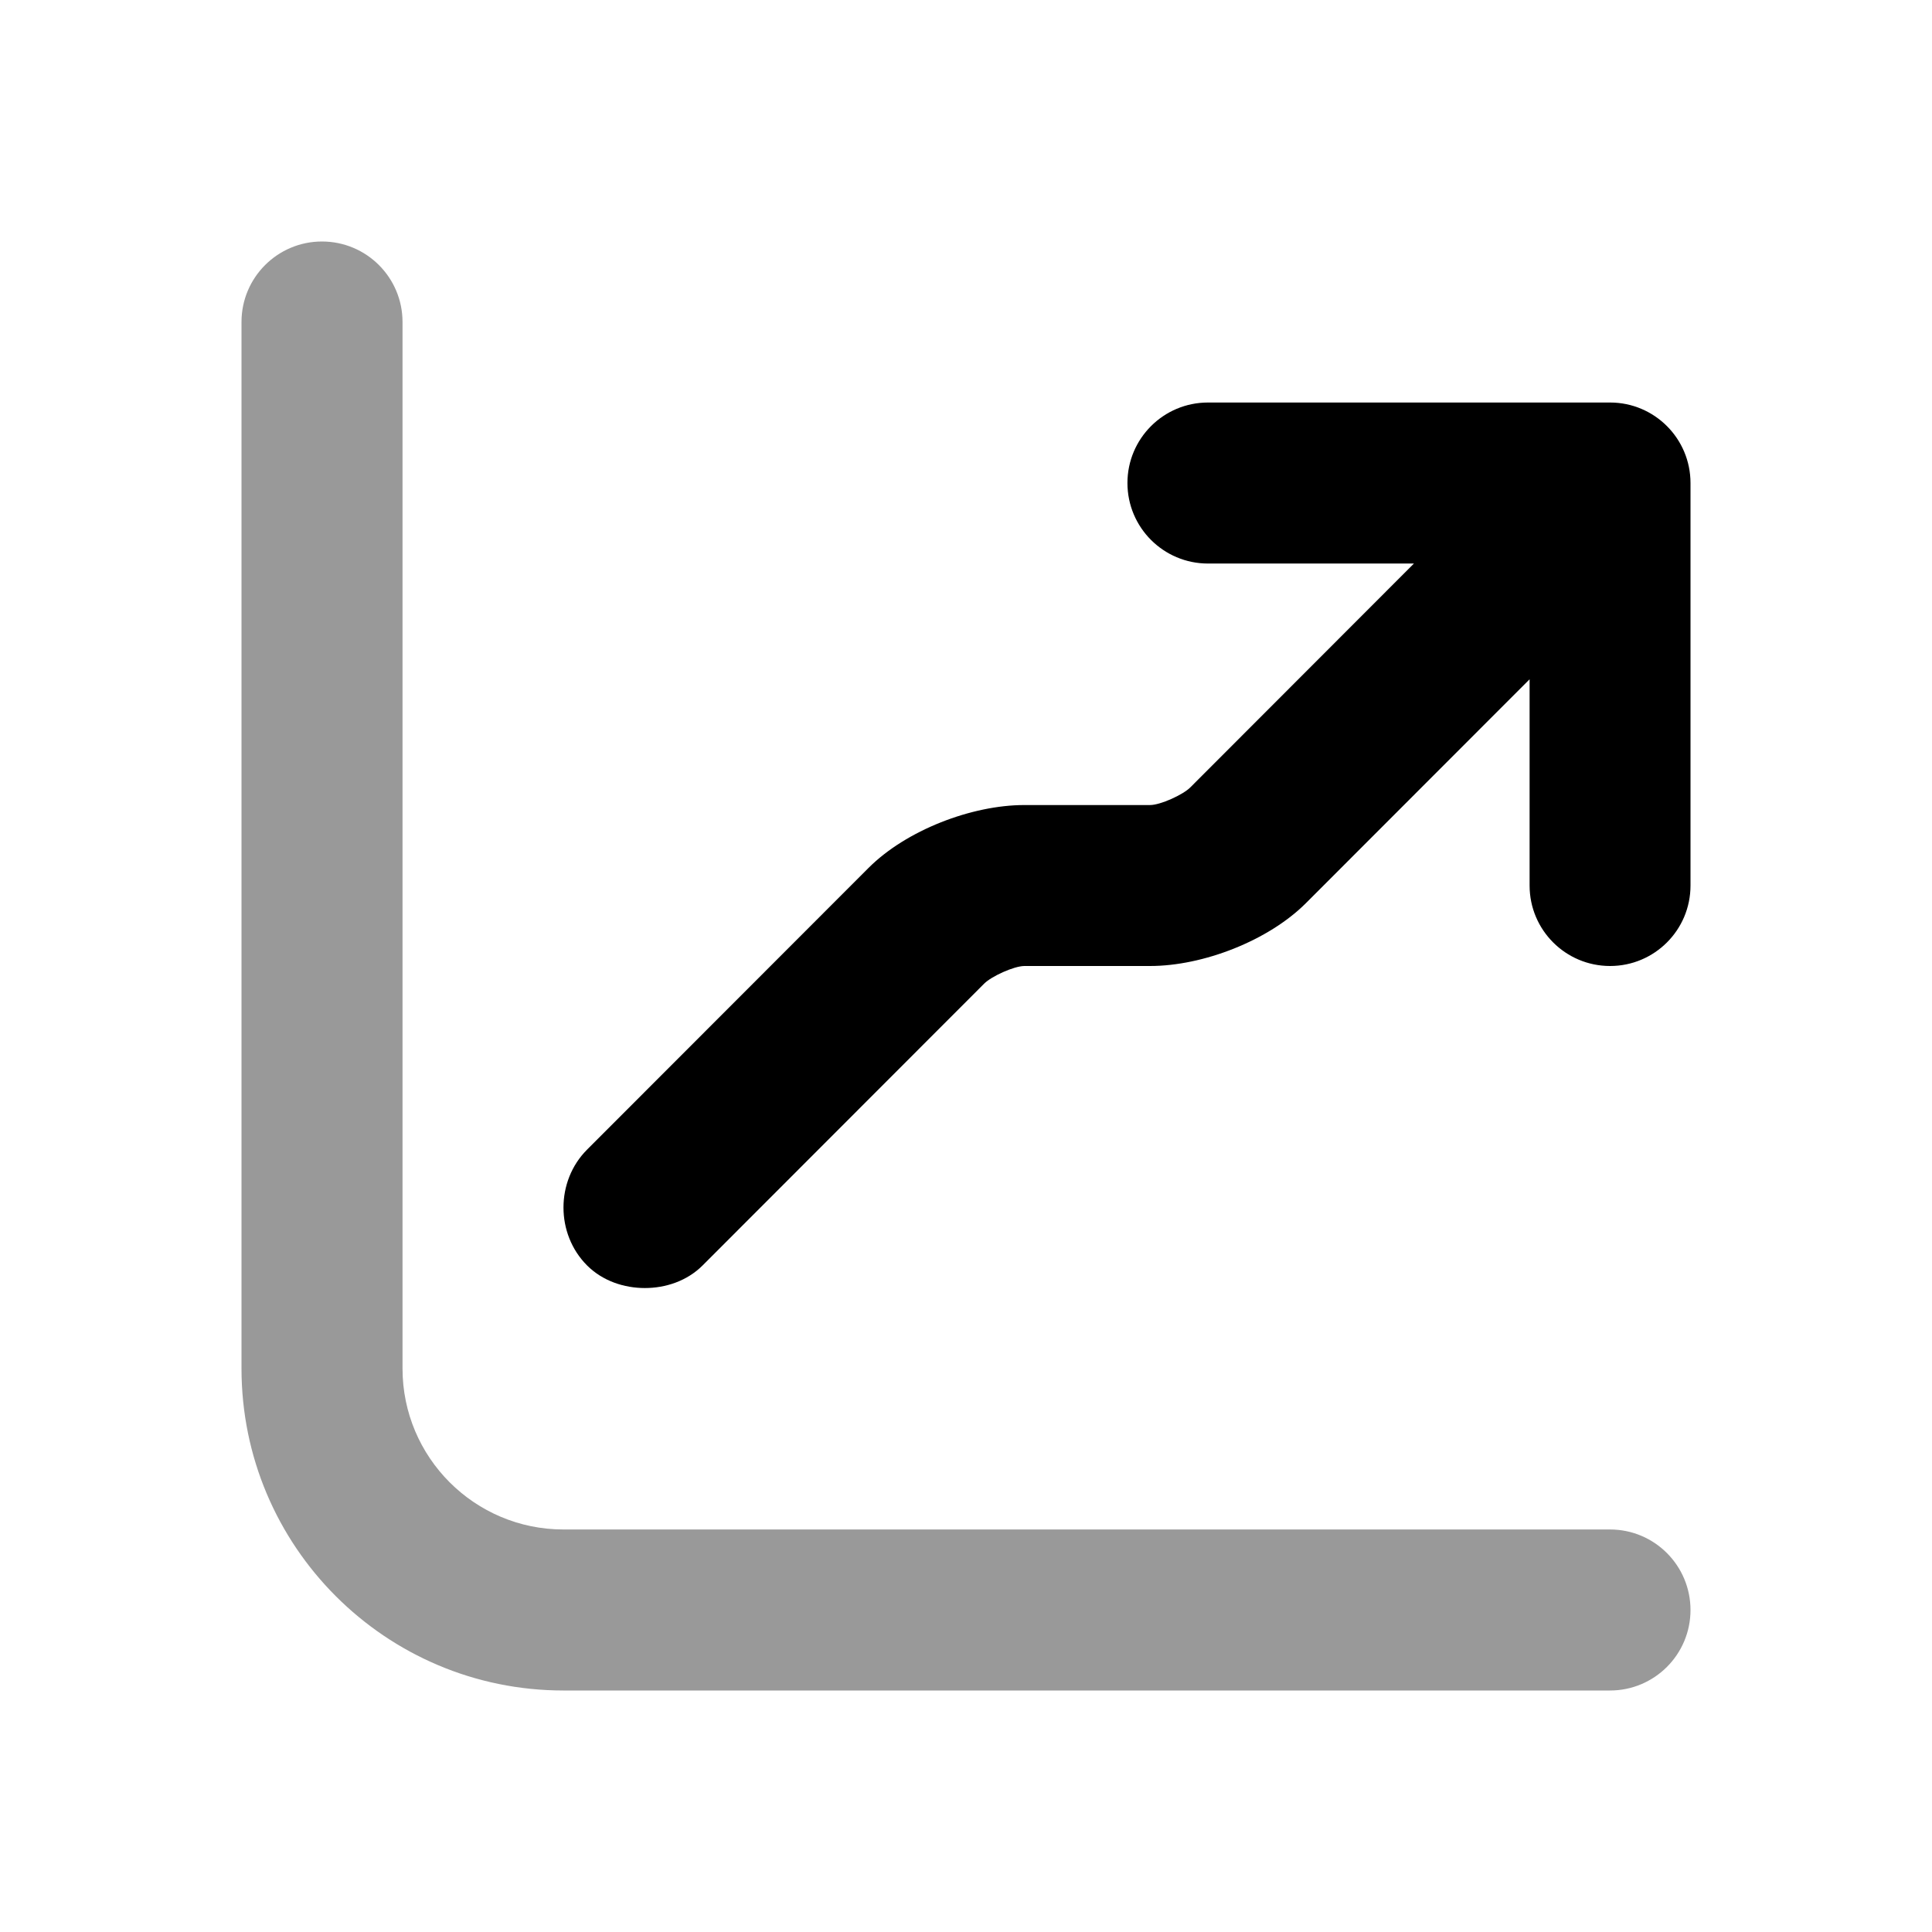
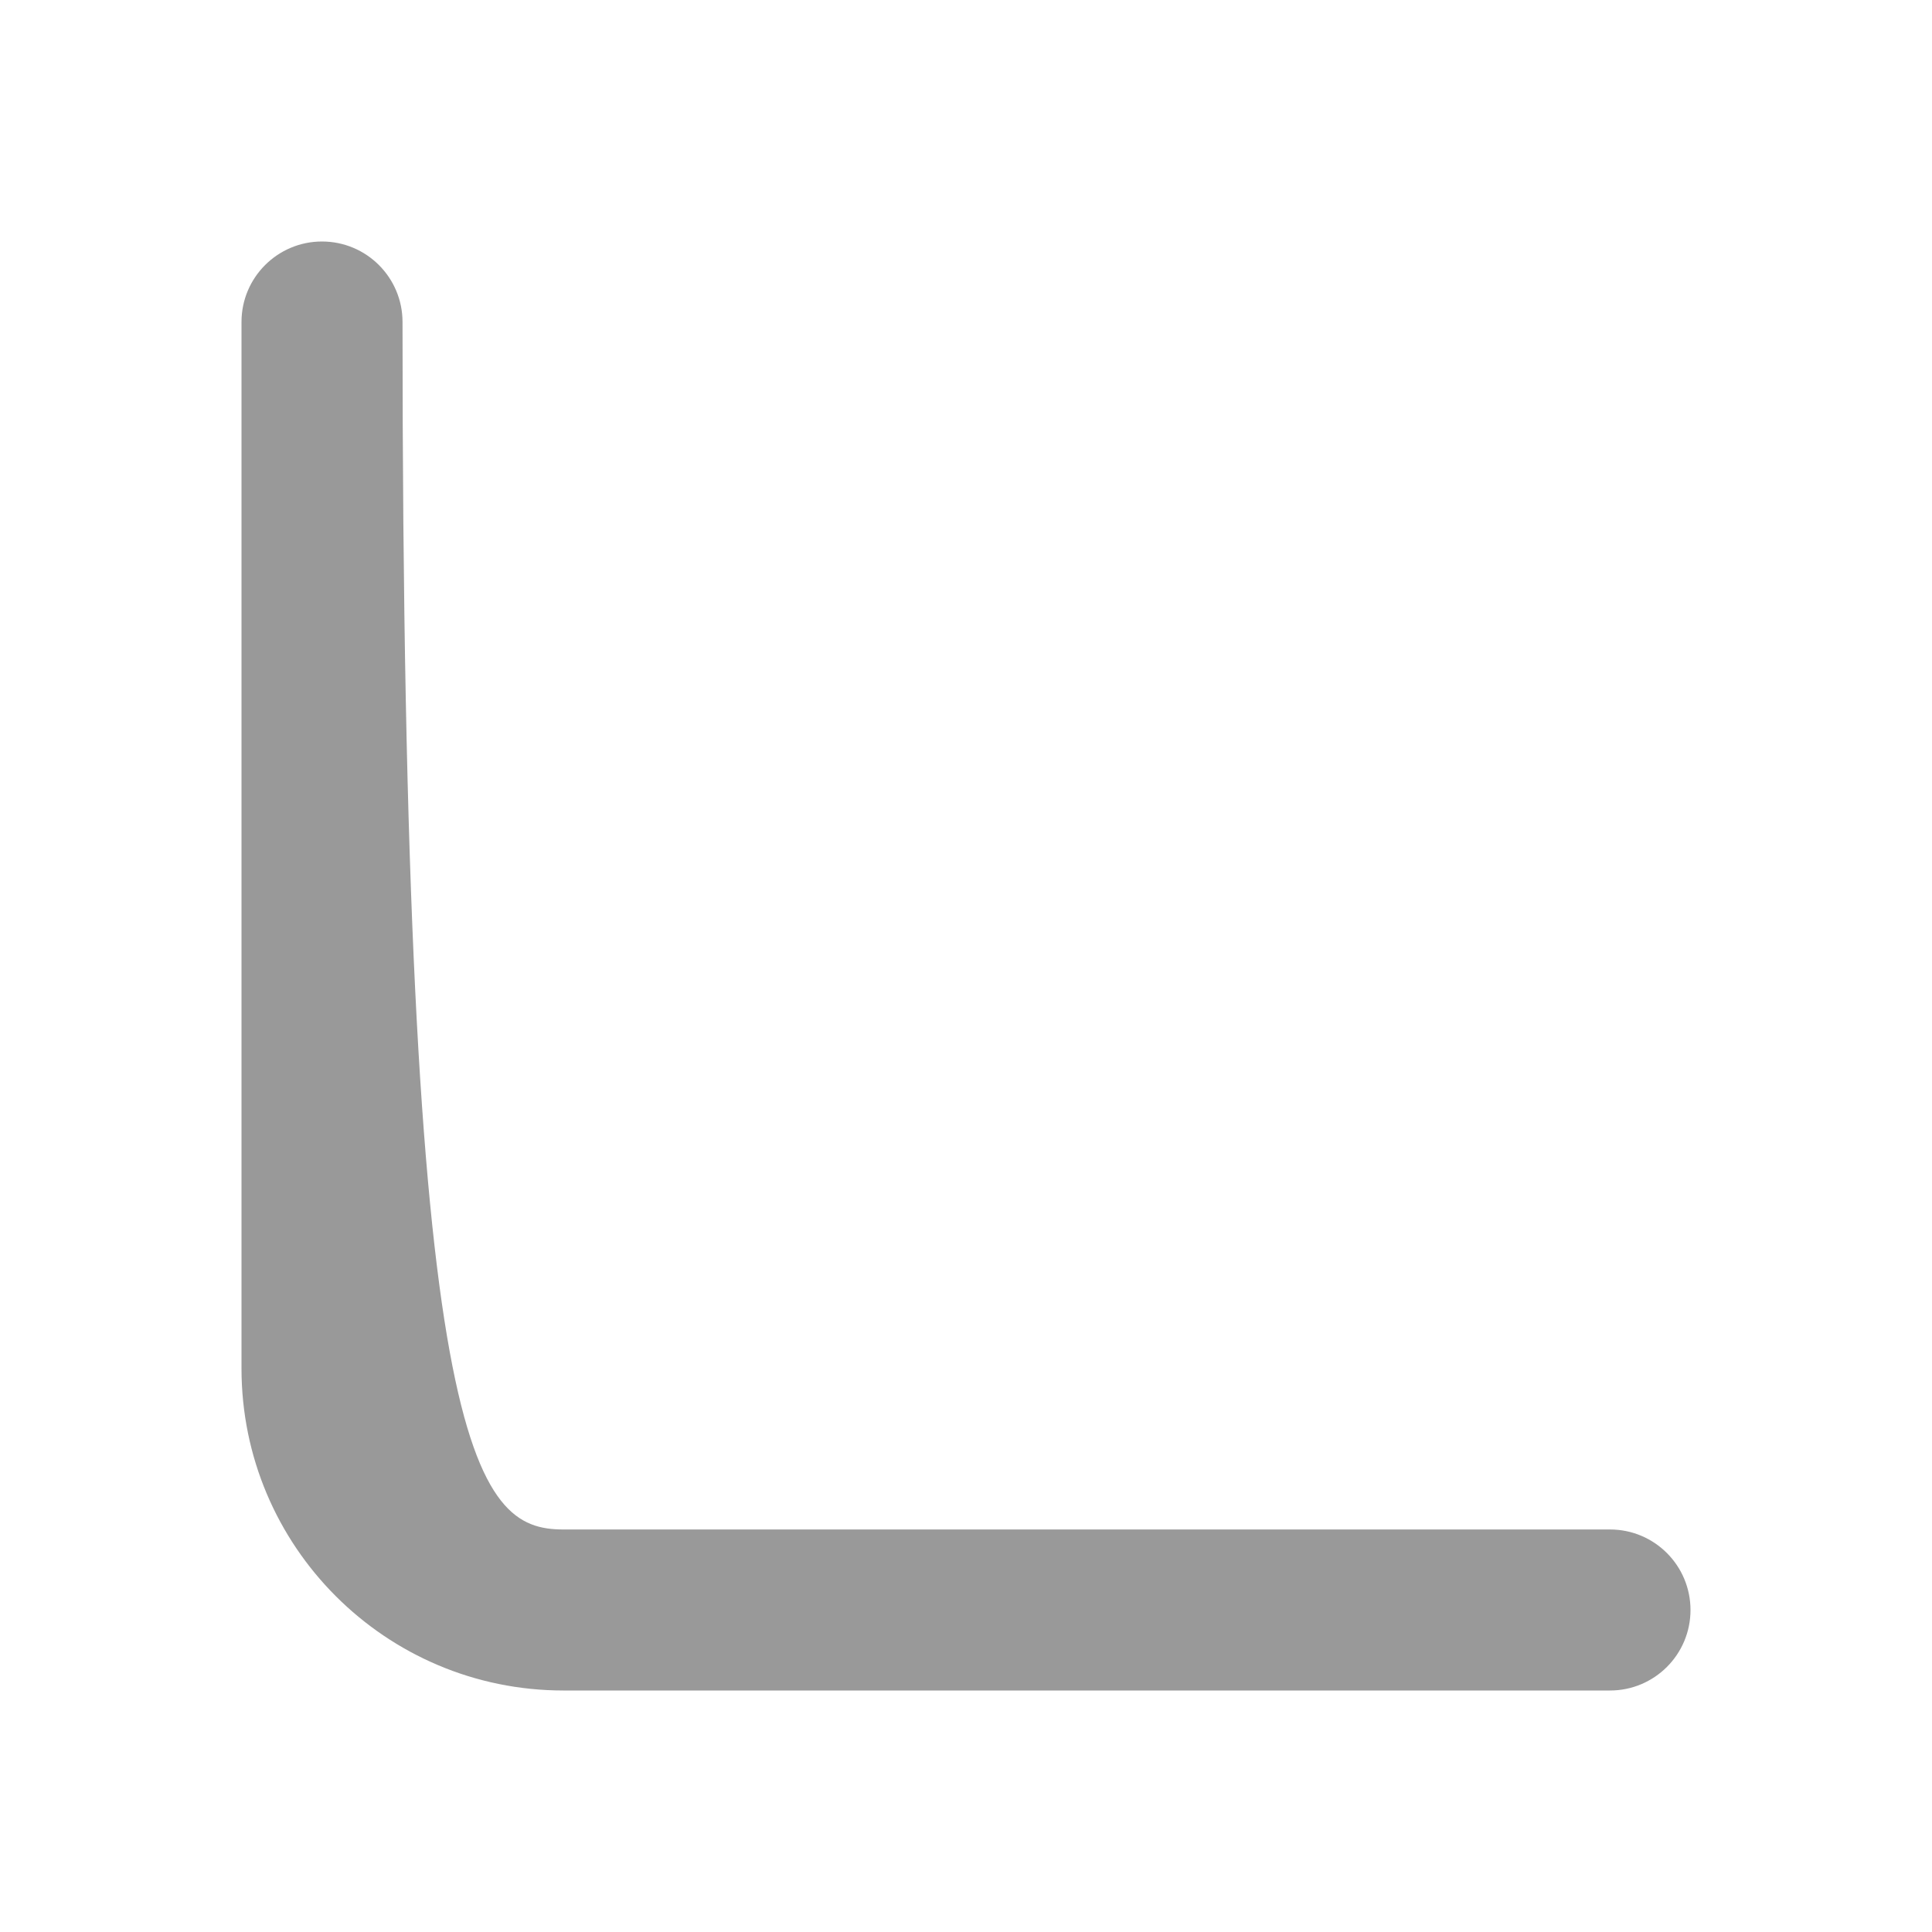
<svg xmlns="http://www.w3.org/2000/svg" width="32" height="32" viewBox="0 0 32 32" fill="none">
  <g id="Trade market 2">
-     <path id="Vector 455 (Stroke)" opacity="0.4" fill-rule="evenodd" clip-rule="evenodd" d="M5.333 4C6.07 4 6.667 4.597 6.667 5.333L6.667 22.667C6.667 24.139 7.861 25.333 9.333 25.333L26.667 25.333C27.403 25.333 28 25.93 28 26.667C28 27.403 27.403 28 26.667 28L9.333 28C6.388 28 4 25.612 4 22.667L4 5.333C4 4.597 4.597 4 5.333 4Z" fill="black" />
-     <path id="Vector" d="M20.008 6.667C19.271 6.667 18.674 7.264 18.674 8C18.674 8.737 19.271 9.334 20.008 9.334H23.419L19.715 13.042C19.595 13.163 19.22 13.334 19.049 13.334H16.968C16.09 13.334 15.007 13.754 14.386 14.375L9.723 19.042C9.203 19.563 9.203 20.438 9.723 20.959C9.983 21.219 10.34 21.334 10.681 21.334C11.022 21.334 11.378 21.219 11.638 20.959L16.301 16.292C16.421 16.171 16.796 16 16.968 16H19.049C19.926 16 21.009 15.58 21.63 14.959L25.335 11.251V14.668C25.335 15.404 25.932 16 26.668 16C27.403 16 28 15.404 28 14.668V8C28 7.264 27.403 6.667 26.668 6.667L20.008 6.667Z" fill="black" />
+     <path id="Vector 455 (Stroke)" opacity="0.4" fill-rule="evenodd" clip-rule="evenodd" d="M5.333 4C6.07 4 6.667 4.597 6.667 5.333C6.667 24.139 7.861 25.333 9.333 25.333L26.667 25.333C27.403 25.333 28 25.93 28 26.667C28 27.403 27.403 28 26.667 28L9.333 28C6.388 28 4 25.612 4 22.667L4 5.333C4 4.597 4.597 4 5.333 4Z" fill="black" />
  </g>
</svg>